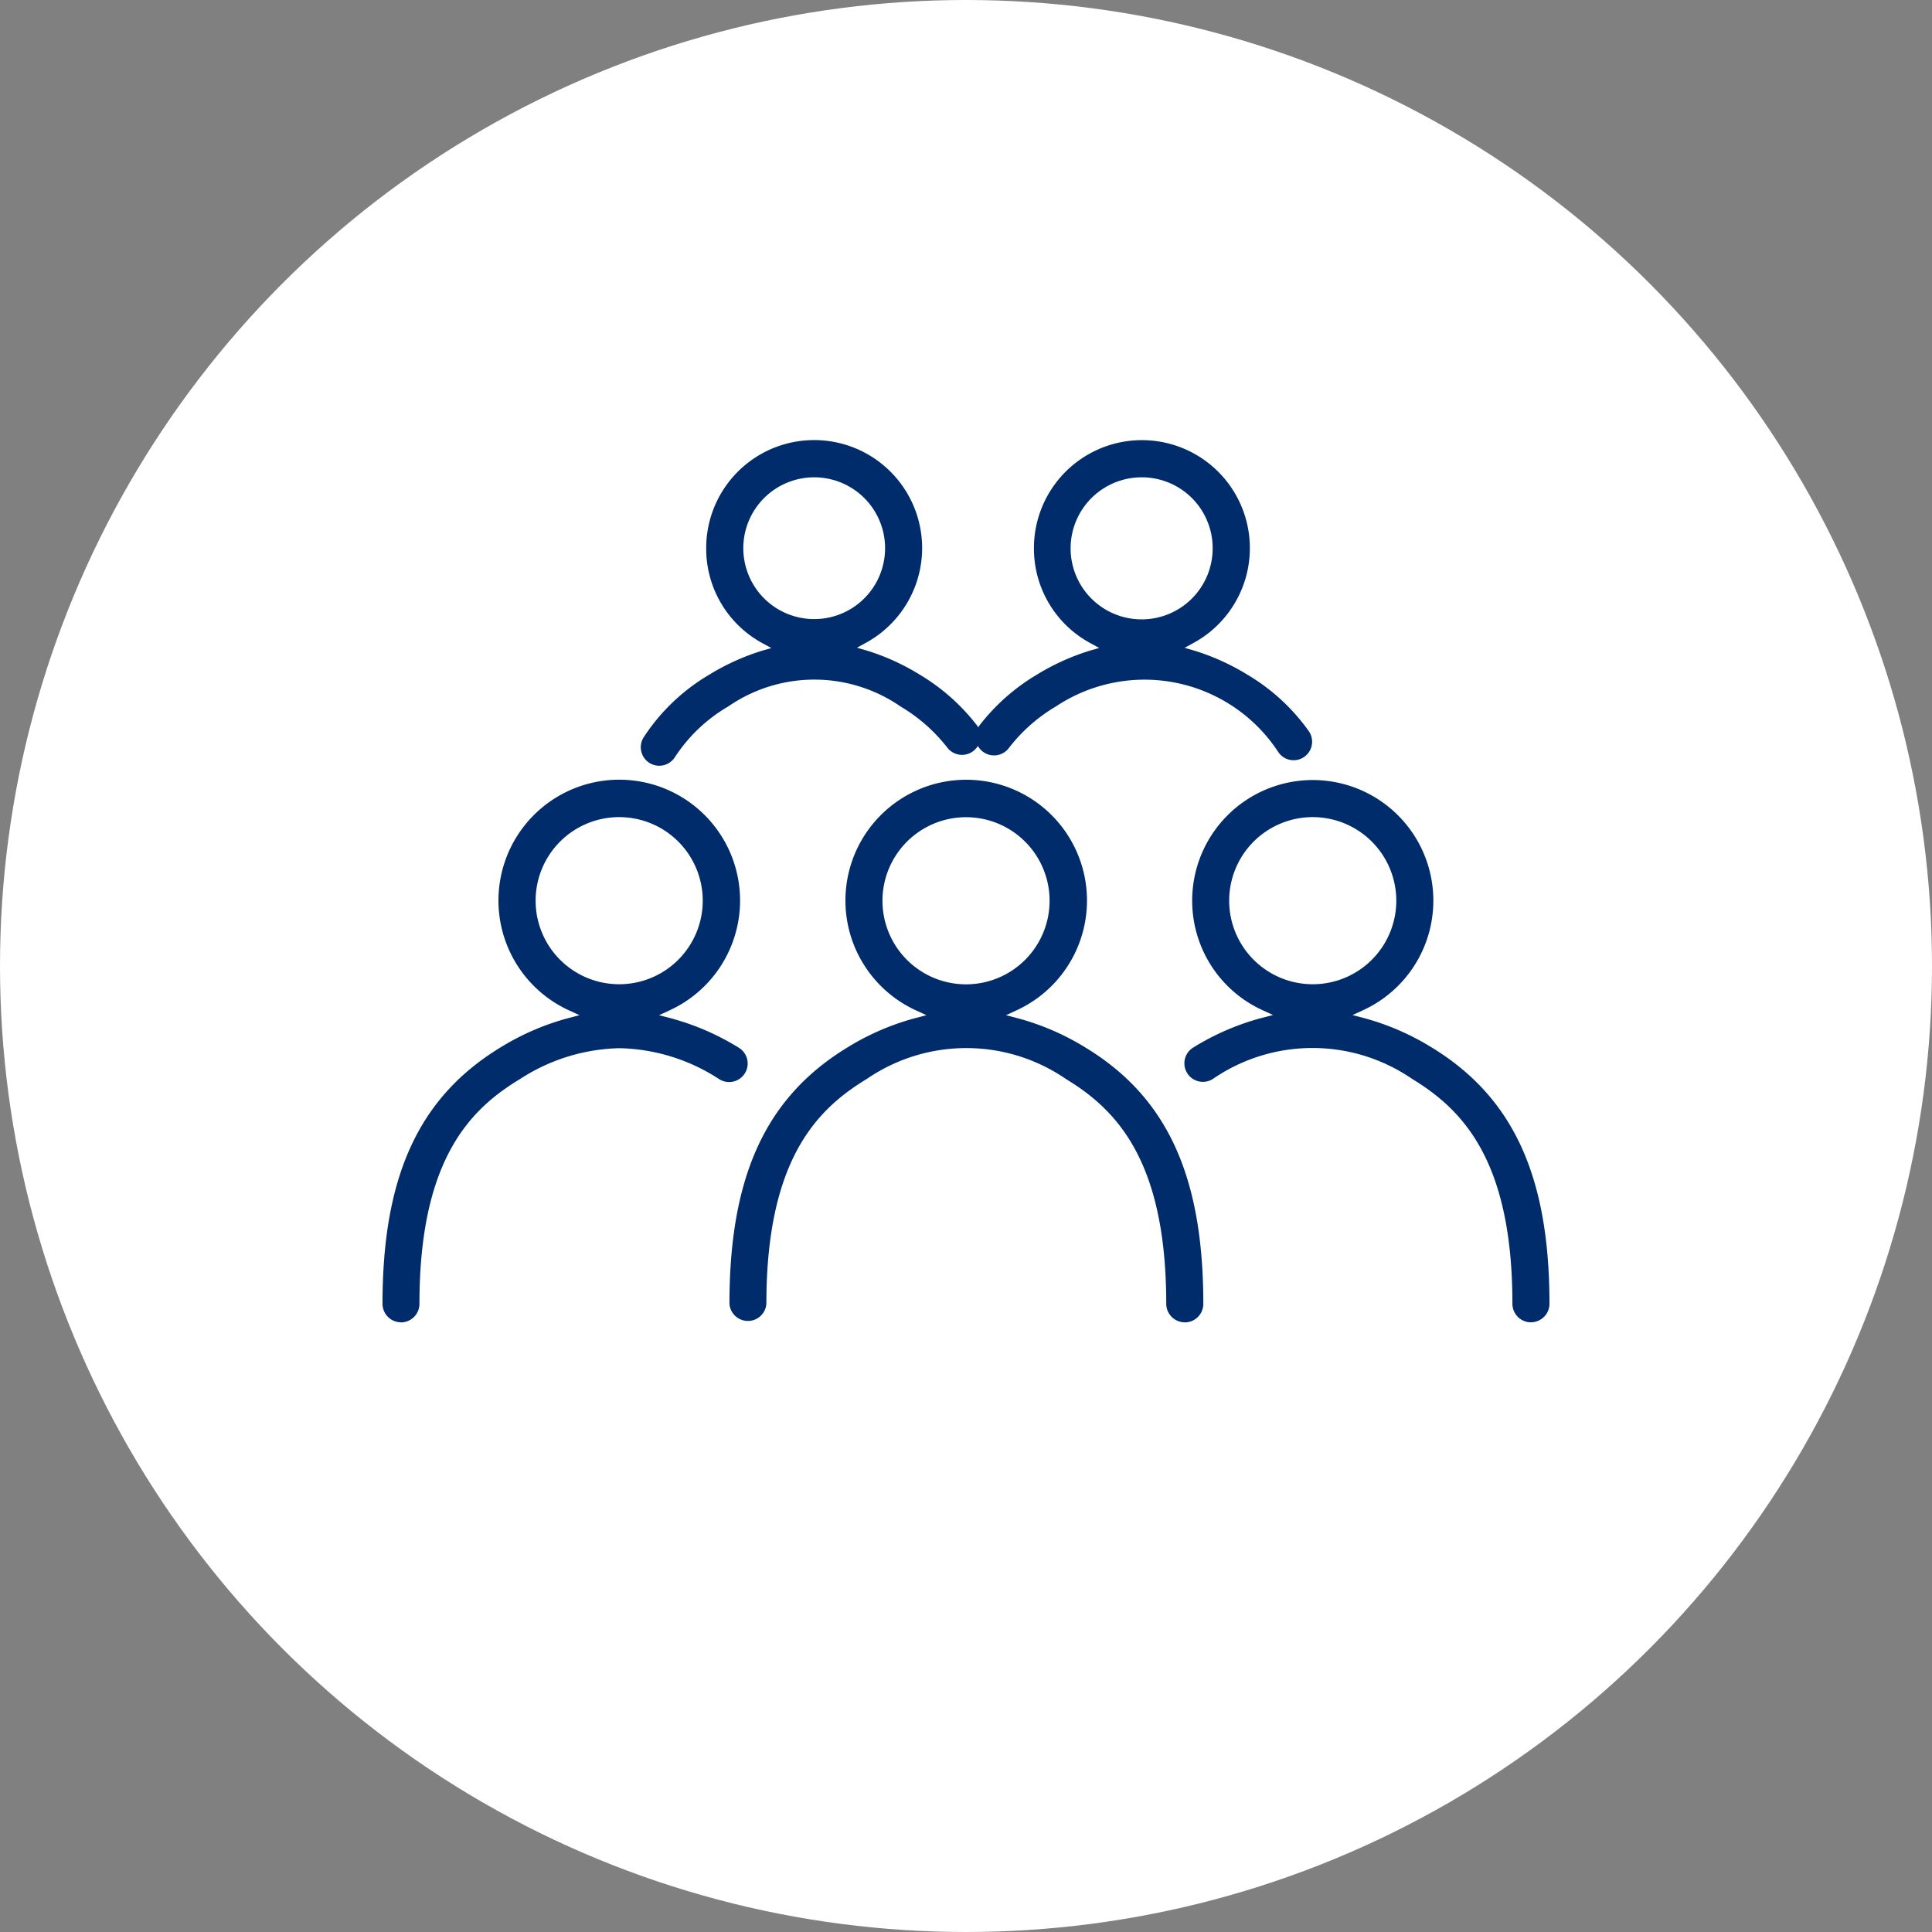
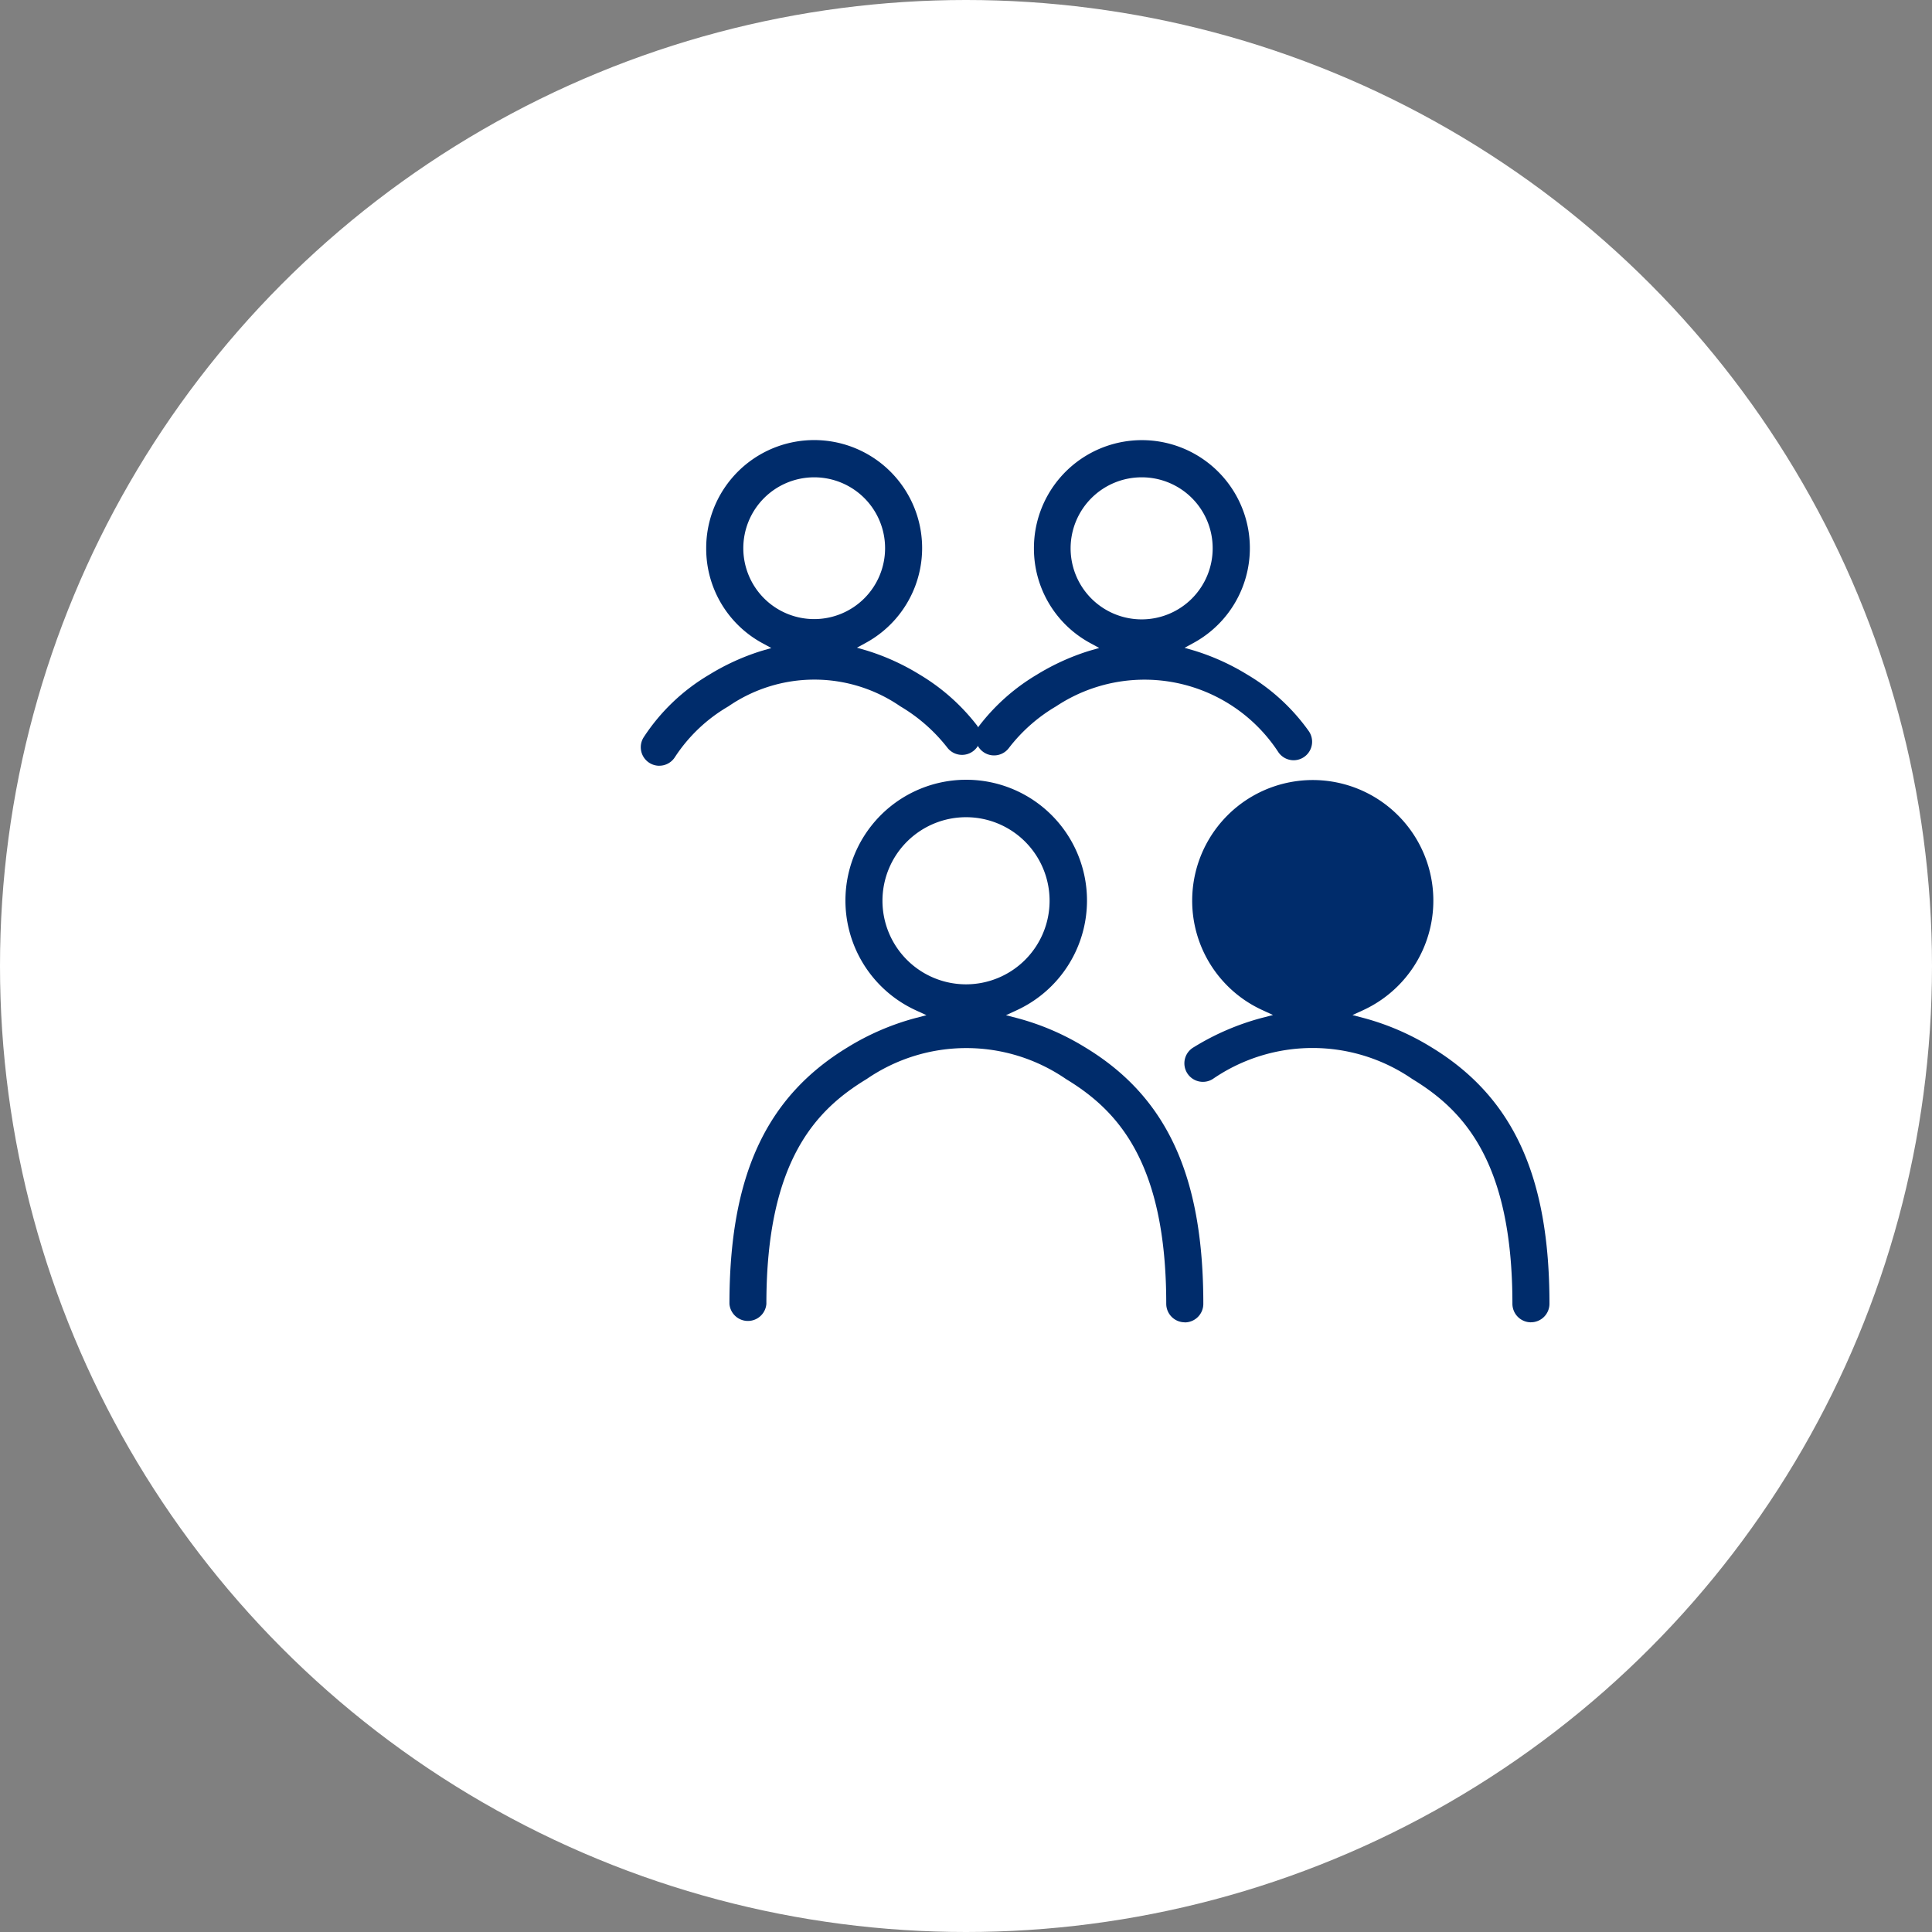
<svg xmlns="http://www.w3.org/2000/svg" width="68" height="68">
  <rect width="100%" height="100%" fill="#808080" stroke="none" />
  <defs>
    <clipPath id="a">
      <path data-name="Rectangle 241" fill="#002c6b" d="M0 0h41.073v31.041H0z" />
    </clipPath>
  </defs>
  <g data-name="Group 335" transform="translate(-1047 -2324)">
    <circle data-name="Ellipse 85" cx="34" cy="34" r="34" transform="translate(1047 2324)" fill="#fff" />
    <g data-name="Group 318">
      <g data-name="Group 317" clip-path="url(#a)" fill="#002c6b" transform="translate(1060.463 2339.5)">
-         <path data-name="Path 224" d="M.652 31.041A.653.653 0 0 1 0 30.392c0-4.5 1.282-7.281 4.158-9.029a8.937 8.937 0 0 1 2.367-1.025l.408-.107-.383-.176a4.252 4.252 0 1 1 3.566 0l-.383.177.409.106a8.944 8.944 0 0 1 2.383 1.029.652.652 0 1 1-.677 1.114 6.669 6.669 0 0 0-3.505-1.088 6.674 6.674 0 0 0-3.506 1.088C3.089 23.536 1.3 25.307 1.3 30.392a.653.653 0 0 1-.652.652M8.329 13.26a2.941 2.941 0 1 0 2.942 2.937 2.94 2.94 0 0 0-2.942-2.937" />
-         <path data-name="Path 225" d="M40.422 31.041a.653.653 0 0 1-.653-.652c0-5.082-1.784-6.853-3.53-7.915a6.191 6.191 0 0 0-7.011 0 .652.652 0 1 1-.677-1.114 8.916 8.916 0 0 1 2.382-1.029l.409-.106-.383-.177a4.232 4.232 0 0 1-2.461-3.851 4.244 4.244 0 1 1 6.025 3.854l-.383.176.408.107a8.94 8.94 0 0 1 2.367 1.025c2.876 1.748 4.158 4.533 4.158 9.029a.653.653 0 0 1-.652.652m-7.676-17.78a2.941 2.941 0 1 0 2.937 2.937 2.942 2.942 0 0 0-2.937-2.937" />
+         <path data-name="Path 225" d="M40.422 31.041a.653.653 0 0 1-.653-.652c0-5.082-1.784-6.853-3.53-7.915a6.191 6.191 0 0 0-7.011 0 .652.652 0 1 1-.677-1.114 8.916 8.916 0 0 1 2.382-1.029l.409-.106-.383-.177a4.232 4.232 0 0 1-2.461-3.851 4.244 4.244 0 1 1 6.025 3.854l-.383.176.408.107a8.94 8.94 0 0 1 2.367 1.025c2.876 1.748 4.158 4.533 4.158 9.029a.653.653 0 0 1-.652.652m-7.676-17.78" />
        <path data-name="Path 226" d="M28.237 31.041a.653.653 0 0 1-.652-.649c0-5.082-1.785-6.853-3.531-7.915a6.191 6.191 0 0 0-7.011 0c-1.746 1.059-3.532 2.83-3.532 7.915a.652.652 0 0 1-1.3 0c0-4.5 1.282-7.28 4.158-9.029a8.951 8.951 0 0 1 2.368-1.025l.408-.107-.383-.176a4.251 4.251 0 1 1 3.565 0l-.383.177.409.106a8.931 8.931 0 0 1 2.383 1.029c2.875 1.741 4.154 4.525 4.154 9.025a.653.653 0 0 1-.652.652m-7.7-17.781a2.941 2.941 0 1 0 2.941 2.937 2.94 2.94 0 0 0-2.941-2.937" />
        <path data-name="Path 227" d="M32.07 11.258a.653.653 0 0 1-.535-.278 5.626 5.626 0 0 0-7.829-1.618 5.8 5.8 0 0 0-1.661 1.467.652.652 0 0 1-1.041-.786 7.159 7.159 0 0 1 2.022-1.794 8.133 8.133 0 0 1 1.854-.843l.346-.1-.318-.173a3.78 3.78 0 0 1-1.98-3.333 3.8 3.8 0 1 1 5.619 3.328l-.317.173.346.1a8.1 8.1 0 0 1 1.867.847 7.065 7.065 0 0 1 2.158 1.984.652.652 0 0 1-.534 1.026M26.724 1.3a2.5 2.5 0 1 0 2.495 2.5 2.494 2.494 0 0 0-2.495-2.5" />
        <path data-name="Path 228" d="M9.739 11.452a.652.652 0 0 1-.548-1 6.985 6.985 0 0 1 2.3-2.2 8.112 8.112 0 0 1 1.85-.843l.345-.1-.317-.173A3.781 3.781 0 0 1 11.393 3.8a3.8 3.8 0 1 1 5.622 3.324l-.316.173.345.1a8.086 8.086 0 0 1 1.863.847 7.208 7.208 0 0 1 2.008 1.777.652.652 0 0 1-1.036.792 5.916 5.916 0 0 0-1.653-1.452 5.334 5.334 0 0 0-6.051 0 5.623 5.623 0 0 0-1.885 1.79.651.651 0 0 1-.549.3M15.189 1.3a2.495 2.495 0 1 0 2.5 2.491 2.494 2.494 0 0 0-2.5-2.491" />
      </g>
    </g>
  </g>
</svg>